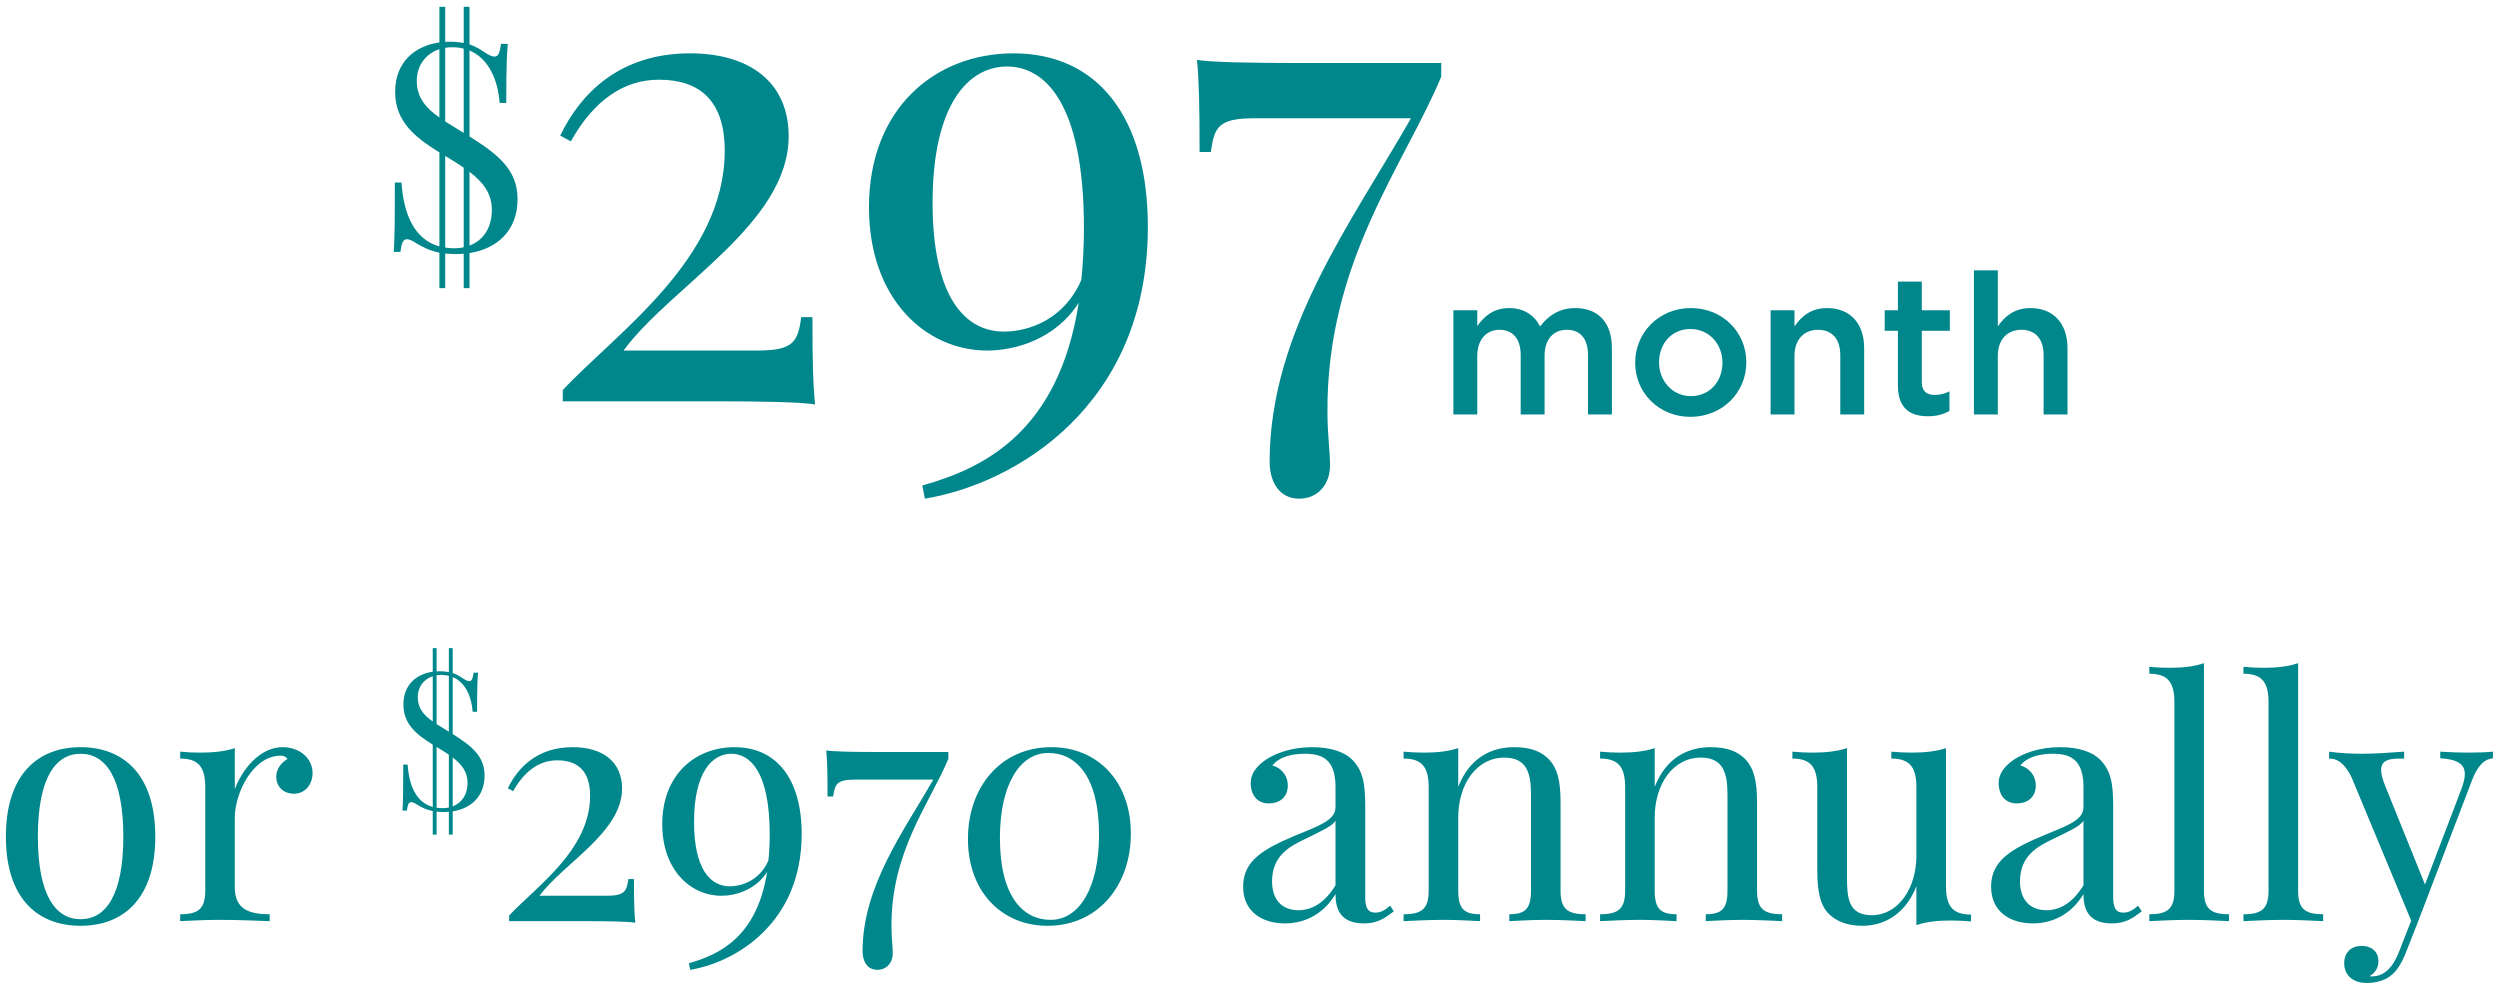
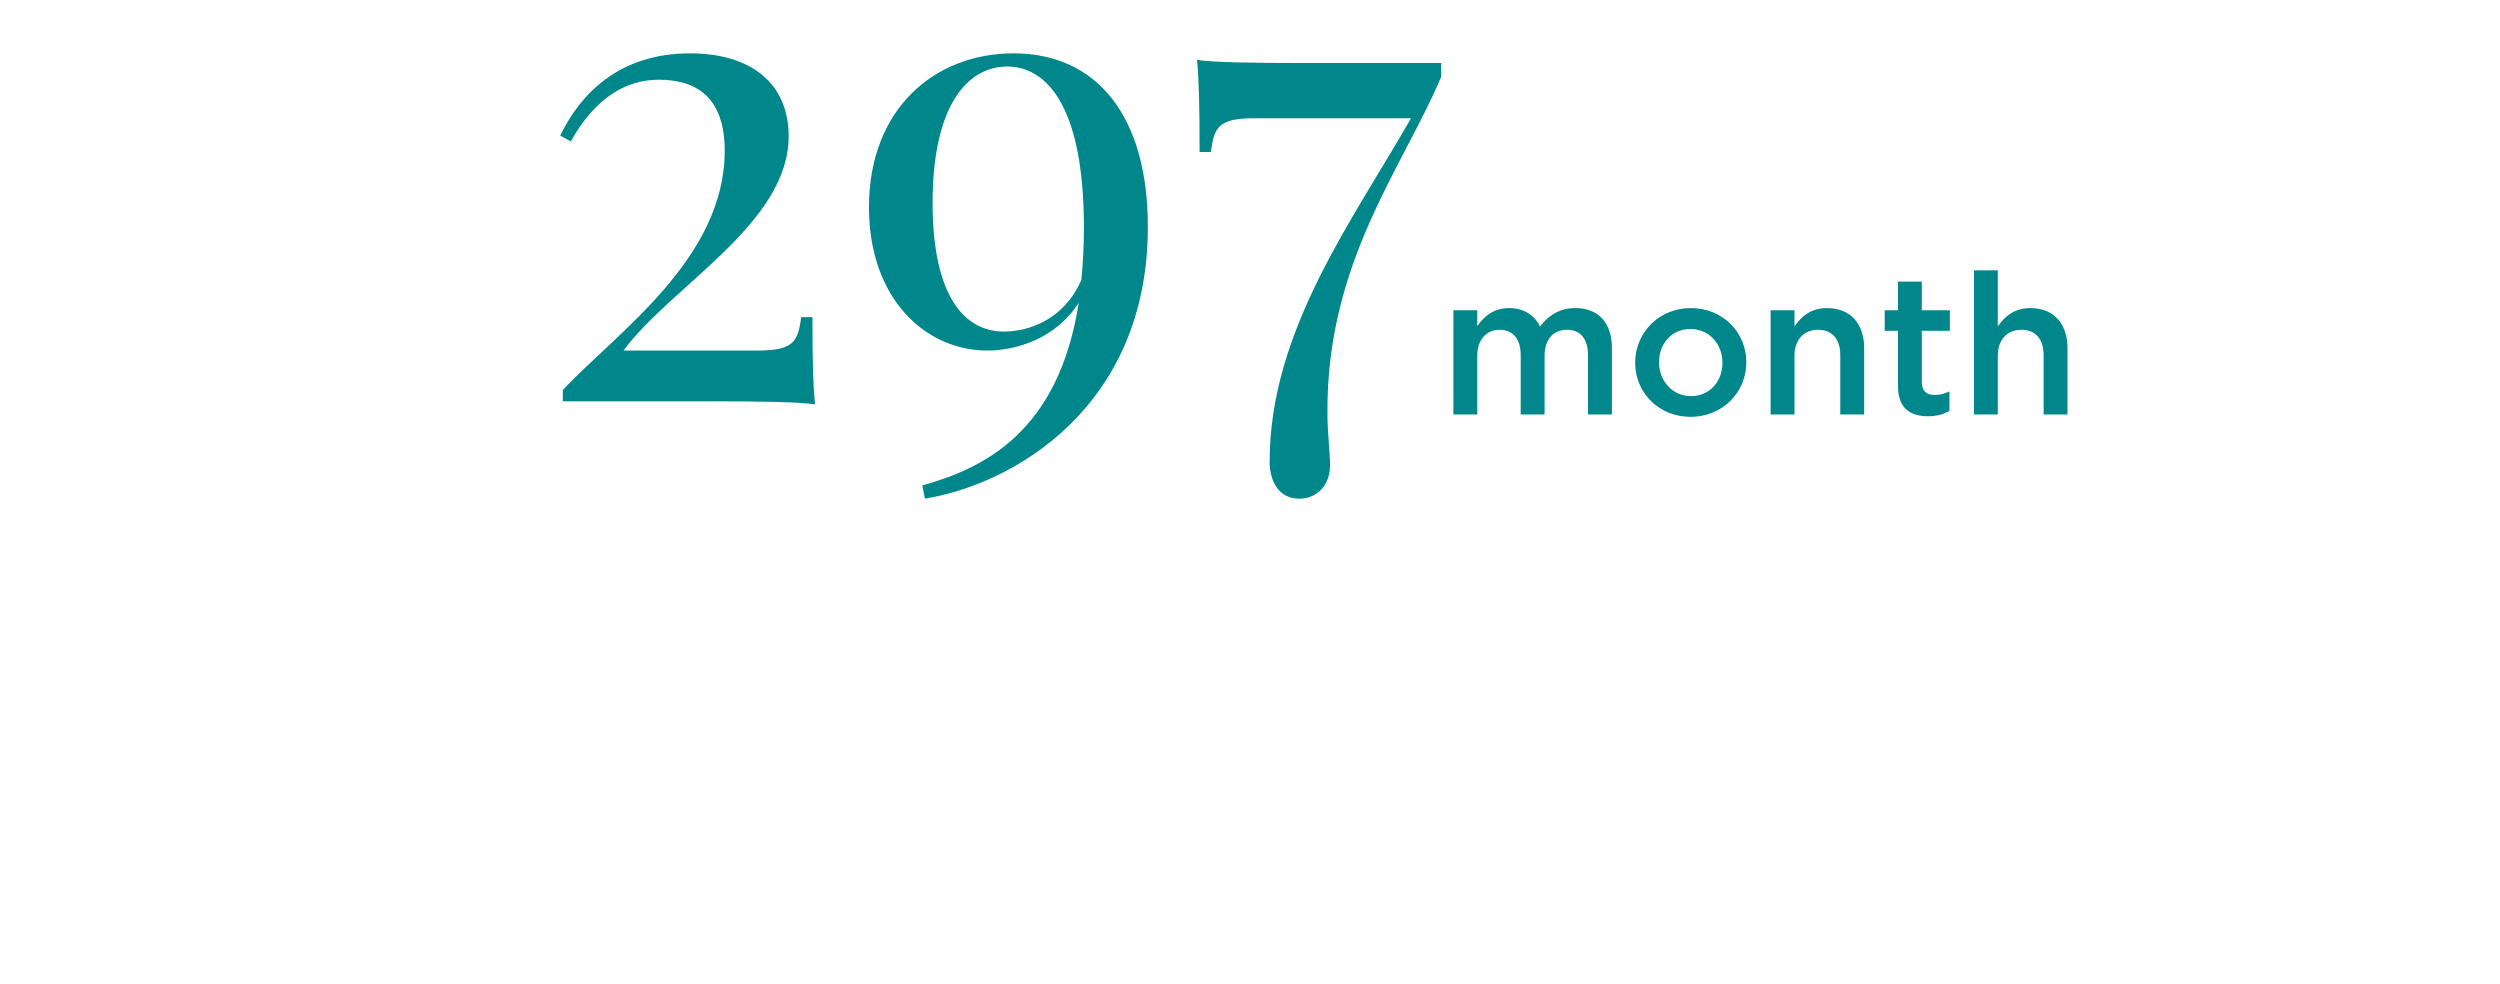
<svg xmlns="http://www.w3.org/2000/svg" width="315" height="124" viewBox="0 0 315 124" fill="none">
-   <path fill-rule="evenodd" clip-rule="evenodd" d="M10.154 94.143C4.892 94.143 0.742 97.442 0.742 105.417C0.742 113.372 4.892 116.651 10.154 116.651C15.417 116.651 19.567 113.372 19.567 105.417C19.567 97.442 15.417 94.143 10.154 94.143ZM10.155 94.973C13.312 94.973 15.539 97.989 15.539 105.417C15.539 112.825 13.312 115.821 10.155 115.821C7.017 115.821 4.771 112.825 4.771 105.417C4.771 97.989 7.017 94.973 10.155 94.973ZM35.598 94.143C32.703 94.143 30.456 97.037 29.586 99.446V94.264C28.392 94.669 26.894 94.831 25.275 94.831C24.445 94.831 23.574 94.791 22.704 94.71V95.58C25.113 95.58 25.862 96.754 25.862 99.244V112.218C25.862 114.526 24.991 115.194 22.704 115.194V116.064C23.655 116.024 25.7 115.902 27.602 115.902C30.173 115.902 32.703 116.024 33.978 116.064V115.194C31.246 115.194 29.586 114.485 29.586 111.793V103.009C29.586 99.932 31.873 95.216 35.355 95.216C35.719 95.216 36.023 95.337 36.225 95.62C35.476 96.086 34.808 96.835 34.808 97.867C34.808 99.244 35.861 100.013 37.015 100.013C38.472 100.013 39.383 98.819 39.383 97.402C39.383 95.62 37.844 94.143 35.598 94.143L35.598 94.143ZM61.056 97.719C61.056 95.24 59.379 93.965 57.041 92.489V85.31C58.694 85.995 59.426 87.861 59.556 89.691H60.111C60.111 86.645 60.158 85.606 60.241 84.755H59.674C59.58 85.452 59.462 85.818 59.143 85.818C58.93 85.818 58.706 85.724 58.328 85.476C57.962 85.228 57.584 84.98 57.041 84.803V81.662H56.557V84.685C56.227 84.614 55.837 84.578 55.377 84.578L55.011 84.59V81.662H54.526V84.637C52.496 84.921 50.831 86.255 50.831 88.77C50.831 91.249 52.496 92.56 54.526 93.823V101.675C52.354 101.072 51.528 98.841 51.362 96.338H50.807C50.807 99.75 50.784 101.143 50.713 102.135H51.268C51.362 101.438 51.48 101.072 51.799 101.072C51.988 101.072 52.236 101.167 52.614 101.415C53.098 101.71 53.664 102.017 54.526 102.194V105.158H55.011V102.265C55.294 102.289 55.589 102.312 55.931 102.312C56.144 102.312 56.356 102.3 56.557 102.289V105.158H57.041V102.229C59.32 101.875 61.056 100.376 61.056 97.719L61.056 97.719ZM55.589 85.039C55.944 85.039 56.262 85.075 56.557 85.157V92.194C56.014 91.852 55.495 91.545 55.011 91.238V85.086C55.2 85.051 55.389 85.039 55.589 85.039ZM52.638 87.849C52.638 86.55 53.393 85.57 54.527 85.204V90.907C53.405 90.116 52.638 89.254 52.638 87.849ZM55.766 101.828C55.495 101.828 55.247 101.804 55.011 101.769V94.118L55.129 94.189C55.648 94.496 56.121 94.791 56.557 95.098V101.745C56.298 101.804 56.038 101.828 55.766 101.828ZM57.041 95.441C58.198 96.326 58.907 97.271 58.907 98.605C58.907 100.246 58.092 101.202 57.041 101.604V95.441ZM72.168 94.143C67.694 94.143 65.245 96.713 63.99 99.324L64.658 99.689C66.116 97.078 68.018 95.802 70.204 95.802C72.775 95.802 74.354 97.118 74.354 100.276C74.354 107.117 67.512 111.753 64.152 115.355V116.064H73.868C76.358 116.064 79.293 116.104 80.042 116.266C79.92 114.991 79.88 113.696 79.88 110.761H79.171C78.969 112.34 78.665 112.866 76.398 112.866H67.978C70.994 108.777 78.382 104.87 78.382 99.365C78.382 96.005 75.973 94.143 72.168 94.143V94.143ZM92.551 94.143C87.592 94.143 83.442 97.624 83.442 103.838C83.442 109.648 87.045 112.866 90.891 112.866C92.713 112.866 95.223 112.117 96.66 109.85C95.385 118.007 90.689 120.274 86.802 121.367L86.964 122.197C92.551 121.286 101.012 116.429 101.012 105.073C101.012 98.11 97.814 94.143 92.551 94.143L92.551 94.143ZM91.944 111.672C89.495 111.672 87.45 109.506 87.45 103.555C87.45 97.361 89.697 94.973 92.146 94.973C94.413 94.973 96.984 97.078 96.984 105.154C96.984 106.328 96.923 107.401 96.822 108.413C95.749 110.903 93.522 111.672 91.944 111.672V111.672ZM119.492 94.75H110.282C107.813 94.75 104.857 94.71 104.108 94.548C104.23 95.843 104.27 97.402 104.27 100.357H104.979C105.201 98.738 105.485 98.232 107.772 98.232H117.589C113.905 104.689 108.683 111.632 108.683 119.87C108.683 121.084 109.25 122.197 110.545 122.197C111.699 122.197 112.488 121.327 112.488 120.092C112.488 119.222 112.326 118.129 112.326 116.813C112.245 107.32 117.124 101.268 119.492 95.621V94.75ZM132.467 94.143C126.111 94.143 121.962 99.143 121.962 105.701C121.962 112.38 126.233 116.651 132.002 116.651C138.256 116.651 142.487 111.672 142.487 105.033C142.487 98.454 138.297 94.143 132.467 94.143L132.467 94.143ZM132.082 94.872C135.523 94.872 138.478 97.746 138.478 105.154C138.478 111.915 135.948 115.902 132.386 115.902C128.945 115.902 125.989 113.028 125.989 105.579C125.989 98.819 128.519 94.872 132.082 94.872V94.872ZM165.339 94.143C162.687 94.143 160.703 94.932 159.529 95.701C158.376 96.491 157.586 97.442 157.586 98.657C157.586 100.154 158.416 101.227 159.833 101.227C161.311 101.227 162.262 100.397 162.262 98.981C162.262 97.624 161.351 96.713 160.319 96.45C161.27 95.256 163.011 94.973 164.428 94.973C166.573 94.973 168.274 95.661 168.274 99.142V101.713C168.274 103.373 166.088 104.081 163.315 105.235C159.165 106.976 156.635 108.433 156.635 111.712C156.635 114.951 159.125 116.348 161.898 116.348C163.881 116.348 166.492 115.599 168.274 112.664C168.274 114.607 168.942 116.348 171.836 116.348C173.597 116.348 174.467 115.7 175.621 114.829L175.156 114.121C174.589 114.607 174.042 114.991 173.294 114.991C172.342 114.991 172.018 114.364 172.018 113.028V101.511C172.018 98.576 171.674 97.037 170.359 95.701C169.407 94.75 167.666 94.143 165.339 94.143ZM168.274 111.55C166.877 113.817 165.258 114.688 163.598 114.688C161.695 114.688 160.278 113.534 160.278 111.044C160.278 107.846 162.485 106.652 164.306 105.782C166.917 104.506 167.828 104.081 168.274 103.413V111.55ZM190.802 94.143C187.968 94.143 185.195 95.418 183.738 99.143V94.264C182.543 94.669 181.045 94.831 179.426 94.831C178.596 94.831 177.726 94.791 176.855 94.71V95.58C179.264 95.58 180.013 96.754 180.013 99.244V112.219C180.013 114.526 179.143 115.194 176.855 115.194V116.064C177.807 116.024 180.013 115.902 181.835 115.902C183.657 115.902 185.62 116.024 186.49 116.064V115.194C184.486 115.194 183.738 114.526 183.738 112.219V103.009C183.738 98.778 186.065 95.459 189.547 95.459C192.542 95.459 192.907 97.665 192.907 100.236V112.219C192.907 114.526 192.158 115.194 190.174 115.194V116.064C191.045 116.024 192.988 115.902 194.81 115.902C196.631 115.902 198.838 116.024 199.789 116.064V115.194C197.502 115.194 196.631 114.526 196.631 112.219V101.147C196.631 98.313 196.226 96.835 195.194 95.702C194.243 94.71 192.907 94.143 190.802 94.143L190.802 94.143ZM215.558 94.143C212.724 94.143 209.951 95.418 208.493 99.143V94.264C207.299 94.669 205.801 94.831 204.182 94.831C203.352 94.831 202.482 94.791 201.611 94.71V95.58C204.02 95.58 204.769 96.754 204.769 99.244V112.219C204.769 114.526 203.899 115.194 201.611 115.194V116.064C202.563 116.024 204.769 115.902 206.591 115.902C208.412 115.902 210.376 116.024 211.246 116.064V115.194C209.242 115.194 208.493 114.526 208.493 112.219V103.009C208.493 98.778 210.821 95.459 214.303 95.459C217.298 95.459 217.663 97.665 217.663 100.236V112.219C217.663 114.526 216.914 115.194 214.93 115.194V116.064C215.8 116.024 217.744 115.902 219.565 115.902C221.387 115.902 223.593 116.024 224.545 116.064V115.194C222.257 115.194 221.387 114.526 221.387 112.219V101.147C221.387 98.313 220.982 96.835 219.95 95.702C218.999 94.71 217.663 94.143 215.558 94.143V94.143ZM245.191 94.264C243.996 94.669 242.499 94.831 240.879 94.831C240.049 94.831 239.179 94.791 238.309 94.71V95.58C240.717 95.58 241.466 96.754 241.466 99.244V107.806C241.466 112.036 239.098 115.315 235.859 115.315C232.884 115.315 232.722 113.129 232.722 110.559V94.264C231.507 94.669 230.03 94.831 228.411 94.831C227.581 94.831 226.71 94.791 225.84 94.71V95.58C228.249 95.58 228.977 96.754 228.977 99.244V109.648C228.977 112.259 229.321 113.959 230.354 115.072C231.305 116.064 232.722 116.651 234.665 116.651C237.317 116.651 240.049 115.275 241.466 111.672V116.57C242.66 116.145 244.158 115.983 245.778 115.983C246.607 115.983 247.478 116.024 248.348 116.105V115.234C245.94 115.234 245.191 114.08 245.191 111.591V94.264ZM259.582 94.143C256.93 94.143 254.946 94.933 253.772 95.702C252.619 96.491 251.829 97.442 251.829 98.657C251.829 100.155 252.659 101.228 254.076 101.228C255.554 101.228 256.505 100.398 256.505 98.981C256.505 97.625 255.594 96.714 254.562 96.451C255.513 95.256 257.254 94.973 258.671 94.973C260.816 94.973 262.517 95.661 262.517 99.143V101.713C262.517 103.373 260.331 104.082 257.558 105.235C253.408 106.976 250.878 108.433 250.878 111.713C250.878 114.951 253.368 116.348 256.141 116.348C258.124 116.348 260.735 115.599 262.517 112.664C262.517 114.607 263.185 116.348 266.079 116.348C267.84 116.348 268.711 115.7 269.864 114.83L269.399 114.121C268.832 114.607 268.285 114.992 267.537 114.992C266.585 114.992 266.261 114.364 266.261 113.028V101.511C266.261 98.576 265.917 97.038 264.602 95.702C263.65 94.75 261.909 94.143 259.582 94.143ZM262.517 111.551C261.12 113.818 259.501 114.688 257.841 114.688C255.938 114.688 254.521 113.534 254.521 111.045C254.521 107.846 256.728 106.652 258.549 105.782C261.161 104.507 262.072 104.082 262.517 103.414V111.551ZM277.698 83.557C276.504 83.982 275.006 84.144 273.387 84.144C272.557 84.144 271.687 84.103 270.816 84.022V84.893C273.225 84.893 273.974 86.046 273.974 88.536V112.218C273.974 114.526 273.104 115.194 270.816 115.194V116.064C271.768 116.024 273.934 115.902 275.836 115.902C277.739 115.902 279.905 116.024 280.856 116.064V115.194C278.569 115.194 277.698 114.526 277.698 112.218V83.557ZM289.56 83.557C288.366 83.982 286.868 84.144 285.248 84.144C284.418 84.144 283.548 84.103 282.678 84.022V84.893C285.086 84.893 285.835 86.046 285.835 88.536V112.218C285.835 114.526 284.965 115.194 282.678 115.194V116.064C283.629 116.024 285.795 115.902 287.698 115.902C289.6 115.902 291.766 116.024 292.717 116.064V115.194C290.43 115.194 289.56 114.526 289.56 112.218V83.557ZM310.955 94.831C309.679 94.831 308.93 94.79 307.473 94.71V95.54C309.578 95.681 310.57 96.228 310.57 97.543C310.57 98.049 310.408 98.677 310.125 99.446L305.55 111.449L300.551 99.061C300.186 98.171 300.024 97.503 300.024 97.017C300.024 95.58 301.36 95.58 302.919 95.58V94.71C301.259 94.831 299.215 94.973 297.535 94.973C295.956 94.973 294.66 94.871 293.466 94.71V95.58C294.134 95.58 295.207 95.742 296.28 97.908L303.809 116.003L302.332 119.789C301.461 122.076 300.308 123.027 298.81 123.027C298.729 123.027 298.648 123.027 298.567 122.987C299.134 122.663 299.68 122.076 299.68 121.125C299.68 119.829 298.729 119.181 297.575 119.181C296.199 119.181 295.369 120.052 295.369 121.367C295.369 122.987 296.603 123.857 298.182 123.857C299.174 123.857 300.51 123.614 301.421 122.784C302.089 122.197 302.656 121.286 303.202 119.87L304.619 116.267L311.42 98.454C312.209 96.329 313.08 95.661 314.112 95.54V94.71C313.242 94.791 312.25 94.831 310.955 94.831V94.831Z" fill="#00878C" />
  <path fill-rule="evenodd" clip-rule="evenodd" d="M183.126 52.223H186.136V44.836C186.136 42.797 187.28 41.553 188.946 41.553C190.613 41.553 191.607 42.697 191.607 44.737V52.223H194.617V44.811C194.617 42.697 195.786 41.553 197.428 41.553C199.119 41.553 200.089 42.672 200.089 44.762V52.223H203.099V43.841C203.099 40.633 201.358 38.817 198.497 38.817C196.507 38.817 195.115 39.737 194.045 41.13C193.349 39.737 192.03 38.817 190.14 38.817C188.125 38.817 186.981 39.911 186.136 41.081V39.091H183.126V52.223ZM212.998 52.522C217.052 52.522 220.036 49.413 220.036 45.682V45.632C220.036 41.876 217.077 38.817 213.047 38.817C209.018 38.817 206.033 41.926 206.033 45.682V45.731C206.033 49.462 208.993 52.522 212.998 52.522ZM213.048 49.91C210.71 49.91 209.043 47.97 209.043 45.682V45.632C209.043 43.344 210.585 41.453 212.998 41.453C215.361 41.453 217.027 43.369 217.027 45.682V45.732C217.027 47.995 215.485 49.91 213.048 49.91L213.048 49.91ZM223.096 52.223H226.105V44.811C226.105 42.772 227.324 41.553 229.065 41.553C230.856 41.553 231.876 42.722 231.876 44.761V52.223H234.885V43.866C234.885 40.807 233.169 38.817 230.209 38.817C228.17 38.817 226.951 39.886 226.105 41.13V39.09H223.096V52.223ZM242.919 52.447C244.039 52.447 244.884 52.199 245.631 51.776V49.313C245.034 49.612 244.437 49.761 243.765 49.761C242.745 49.761 242.148 49.288 242.148 48.119V41.677H245.68V39.091H242.148V35.484H239.139V39.091H237.472V41.677H239.139V48.592C239.139 51.477 240.706 52.447 242.919 52.447L242.919 52.447ZM248.715 52.223H251.724V44.811C251.724 42.772 252.943 41.553 254.684 41.553C256.475 41.553 257.495 42.722 257.495 44.762V52.223H260.504V43.866C260.504 40.807 258.788 38.817 255.828 38.817C253.789 38.817 252.57 39.887 251.724 41.13V34.066H248.715L248.715 52.223Z" fill="#00878C" />
  <path fill-rule="evenodd" clip-rule="evenodd" d="M86.943 6.722C77.996 6.722 73.098 11.864 70.588 17.086L71.924 17.814C74.839 12.592 78.644 10.042 83.016 10.042C88.157 10.042 91.315 12.673 91.315 18.988C91.315 32.672 77.632 41.942 70.912 49.148V50.565H90.343C95.323 50.565 101.193 50.646 102.691 50.97C102.448 48.419 102.367 45.828 102.367 39.958H100.95C100.545 43.116 99.938 44.169 95.404 44.169H78.563C84.595 35.991 99.371 28.178 99.371 17.167C99.371 10.447 94.554 6.722 86.943 6.722L86.943 6.722ZM127.708 6.722C117.79 6.722 109.491 13.685 109.491 26.113C109.491 37.732 116.697 44.169 124.389 44.169C128.032 44.169 133.052 42.671 135.926 38.137C133.376 54.451 123.984 58.985 116.211 61.171L116.535 62.831C127.708 61.009 144.63 51.294 144.63 28.583C144.63 14.657 138.234 6.722 127.708 6.722L127.708 6.722ZM126.494 41.78C121.596 41.78 117.507 37.448 117.507 25.547C117.507 13.159 122 8.382 126.899 8.382C131.433 8.382 136.574 12.592 136.574 28.745C136.574 31.093 136.453 33.238 136.25 35.262C134.105 40.242 129.652 41.78 126.494 41.78ZM181.591 7.937H163.172C158.233 7.937 152.322 7.856 150.824 7.532C151.067 10.123 151.148 13.24 151.148 19.15H152.565C153.01 15.912 153.577 14.9 158.152 14.9H177.786C170.418 27.814 159.973 41.699 159.973 58.176C159.973 60.605 161.107 62.831 163.698 62.831C166.005 62.831 167.584 61.09 167.584 58.621C167.584 56.88 167.26 54.694 167.26 52.063C167.098 33.076 176.855 20.972 181.591 9.677V7.937Z" fill="#00878C" />
-   <path fill-rule="evenodd" clip-rule="evenodd" d="M65.214 25.084C65.214 21.344 62.685 19.42 59.158 17.193V6.363C61.651 7.397 62.756 10.211 62.952 12.972H63.789C63.789 8.376 63.86 6.809 63.985 5.526H63.13C62.987 6.577 62.809 7.129 62.328 7.129C62.008 7.129 61.669 6.987 61.099 6.613C60.547 6.239 59.977 5.865 59.158 5.597V0.859H58.428V5.419C57.929 5.312 57.341 5.259 56.646 5.259L56.094 5.277V0.859H55.364V5.348C52.3 5.776 49.788 7.788 49.788 11.582C49.788 15.323 52.3 17.3 55.364 19.206V31.051C52.086 30.143 50.839 26.776 50.59 23H49.753C49.753 28.148 49.717 30.25 49.61 31.746H50.447C50.59 30.695 50.768 30.143 51.249 30.143C51.534 30.143 51.908 30.285 52.478 30.659C53.209 31.105 54.063 31.568 55.364 31.835V36.306H56.094V31.942C56.522 31.978 56.967 32.013 57.483 32.013C57.804 32.013 58.125 31.995 58.428 31.978V36.306H59.158V31.889C62.596 31.354 65.214 29.092 65.214 25.084ZM56.967 5.954C57.501 5.954 57.982 6.007 58.427 6.132V16.748C57.608 16.231 56.824 15.768 56.094 15.305V6.025C56.379 5.971 56.664 5.954 56.967 5.954L56.967 5.954ZM52.514 10.193C52.514 8.234 53.654 6.755 55.364 6.203V14.806C53.672 13.613 52.514 12.313 52.514 10.193ZM57.234 31.283C56.824 31.283 56.45 31.247 56.094 31.194V19.651L56.272 19.758C57.056 20.221 57.768 20.667 58.427 21.13V31.158C58.035 31.247 57.643 31.283 57.234 31.283H57.234ZM59.158 21.646C60.904 22.982 61.973 24.407 61.973 26.42C61.973 28.896 60.743 30.339 59.158 30.945V21.646Z" fill="#00878C" />
</svg>